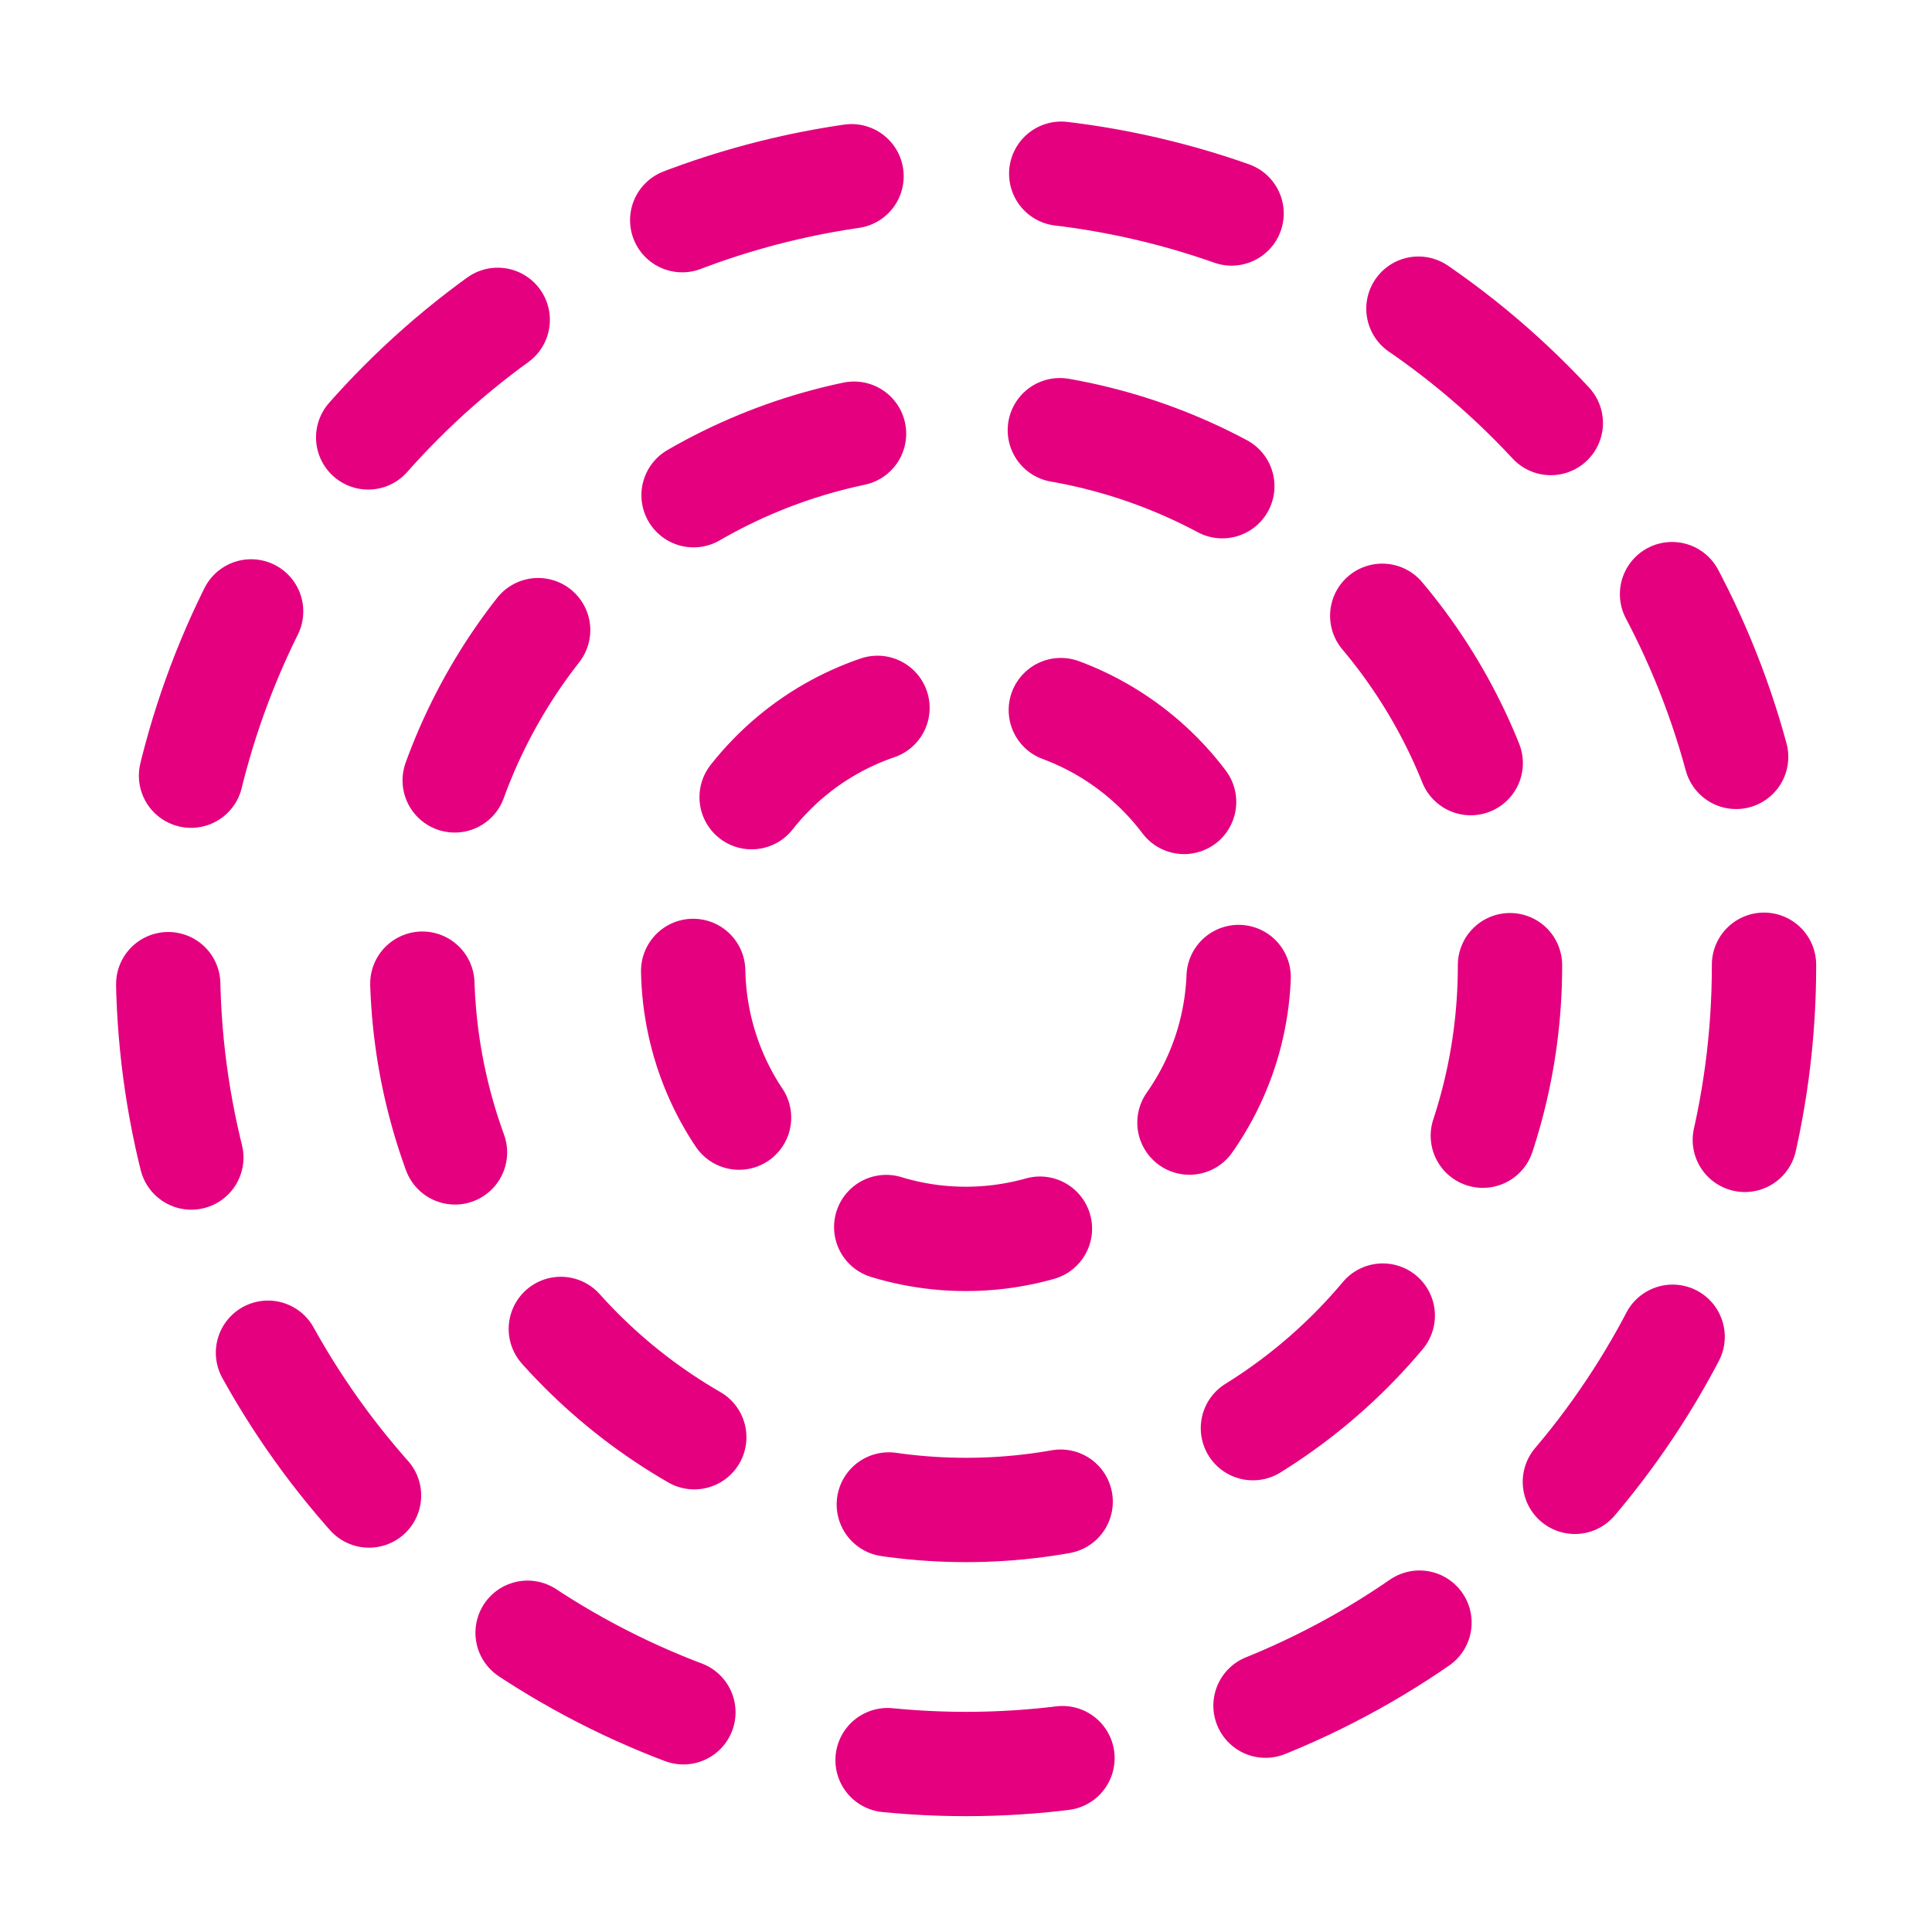
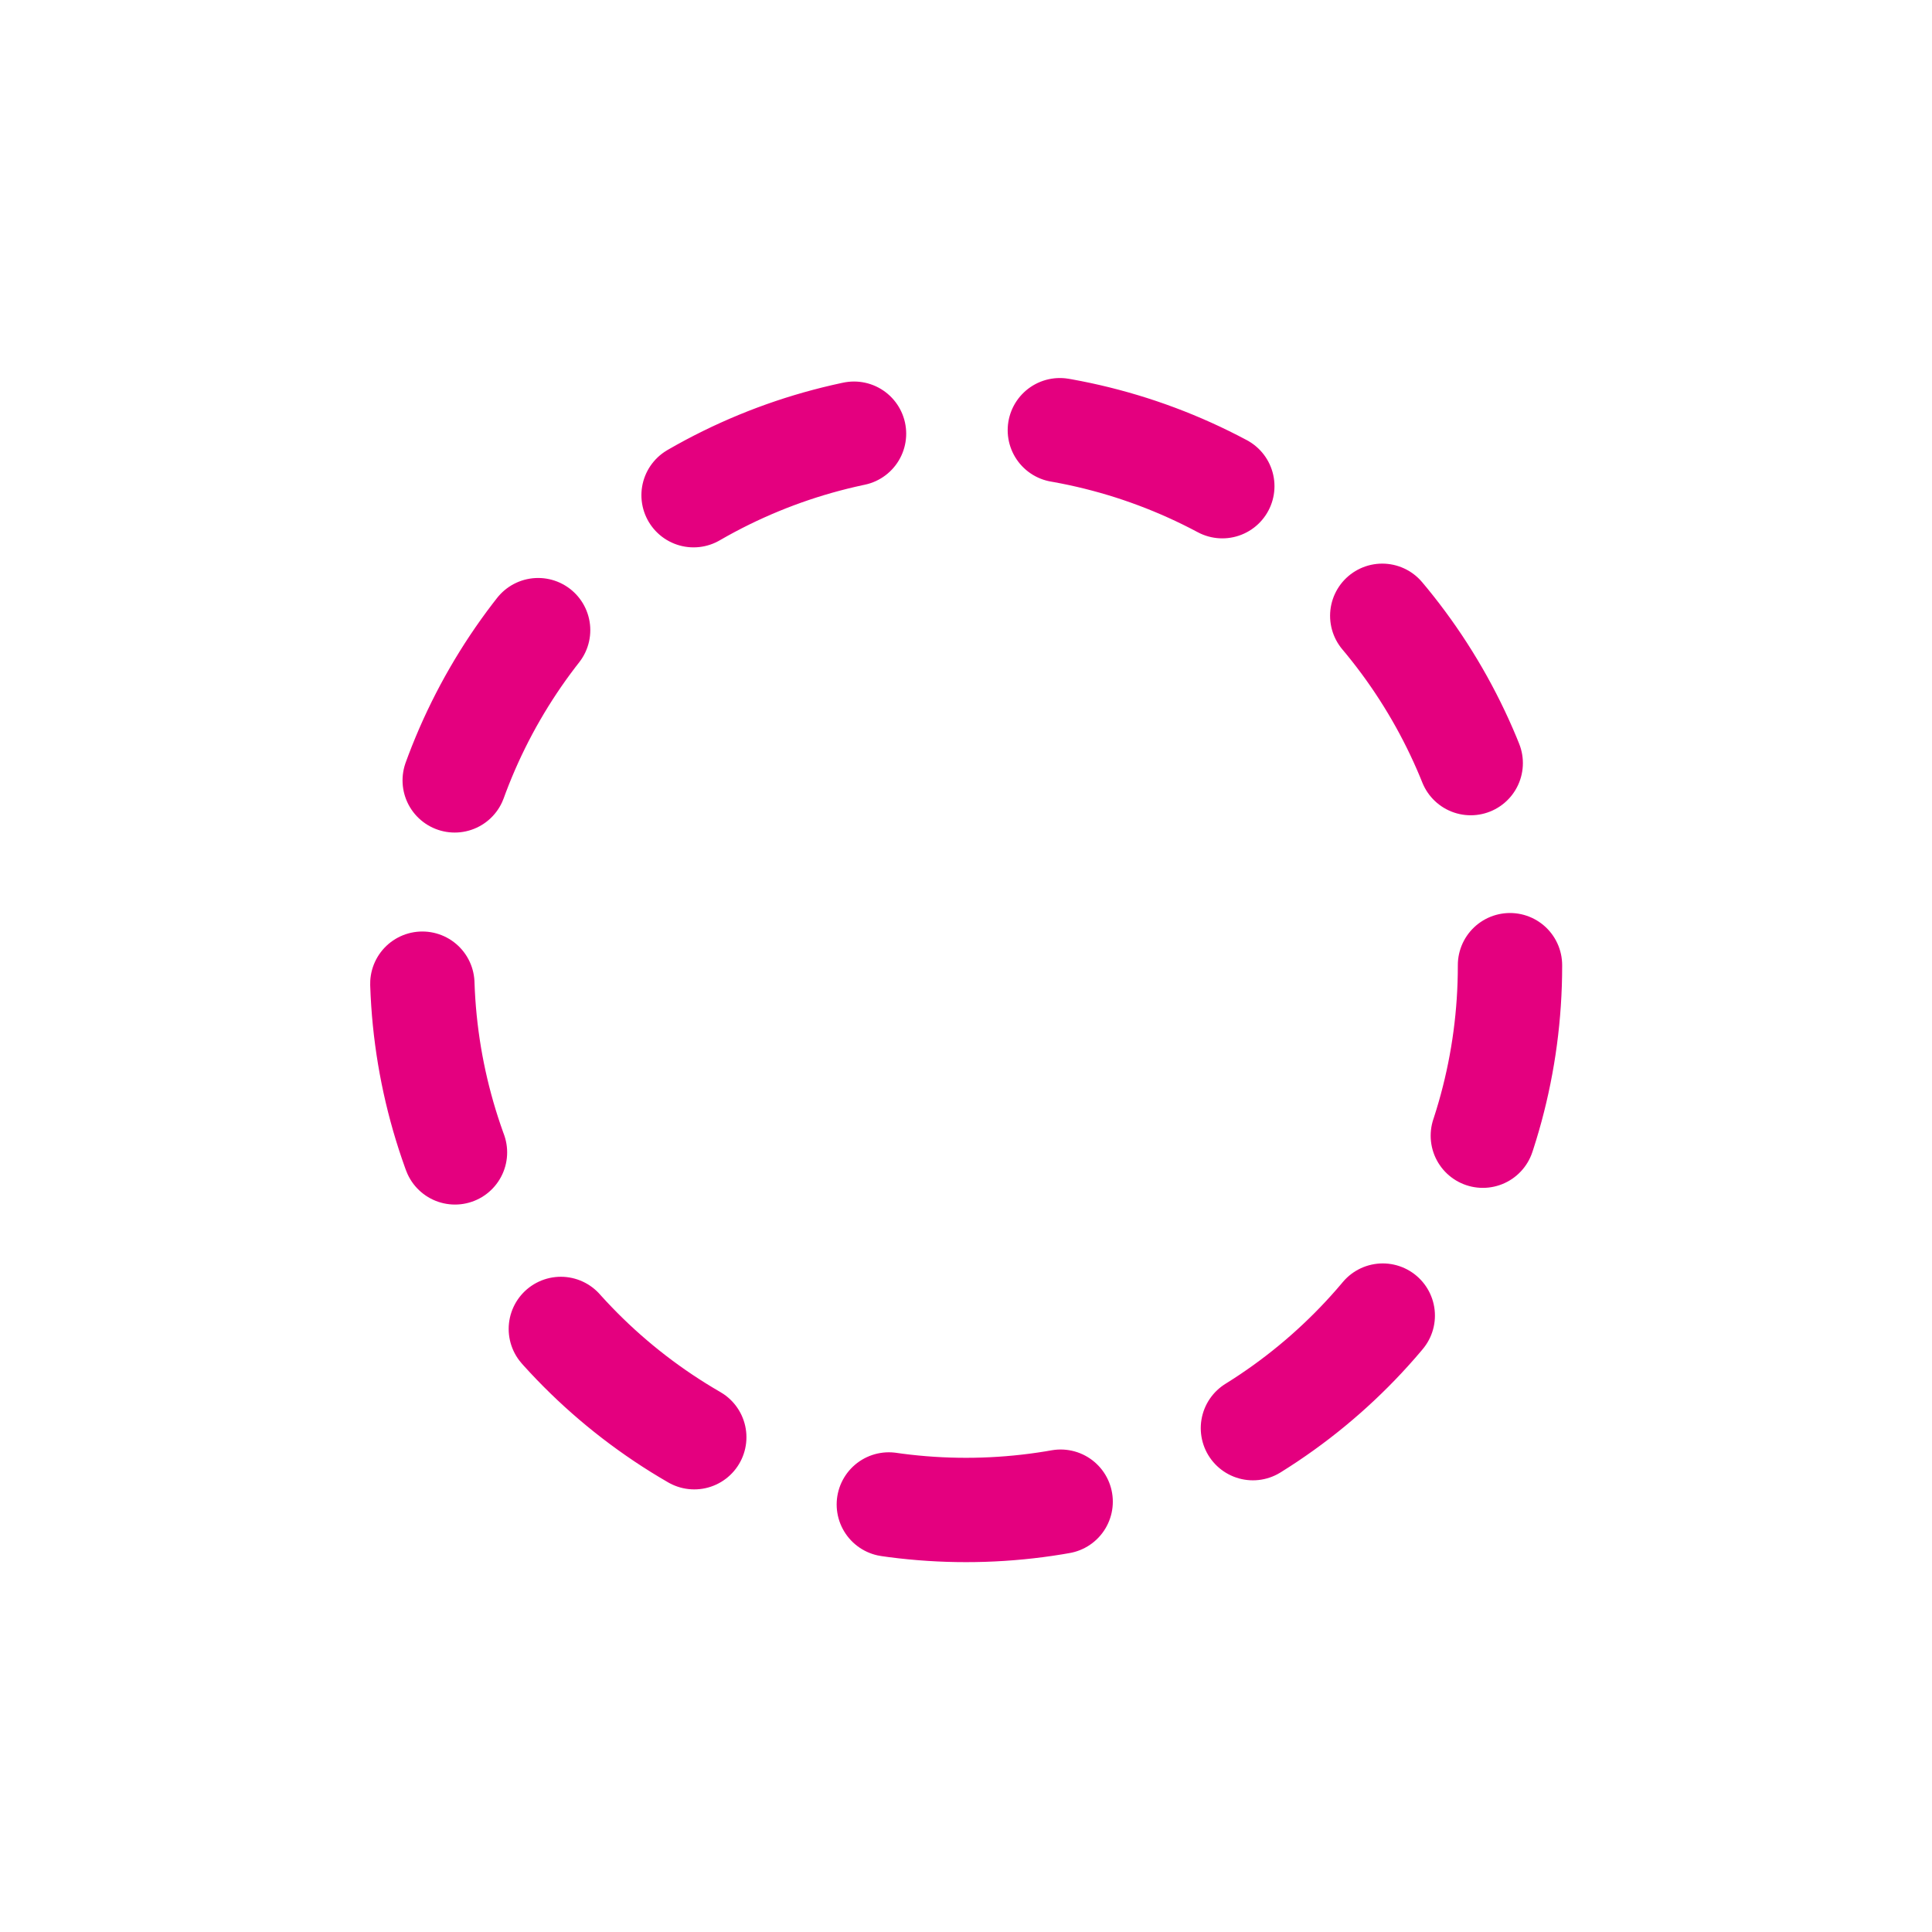
<svg xmlns="http://www.w3.org/2000/svg" version="1.1" id="レイヤー_1" x="0px" y="0px" width="111.111px" height="111.111px" viewBox="0 0 111.111 111.111" enable-background="new 0 0 111.111 111.111" xml:space="preserve">
  <g>
-     <circle fill="none" stroke="#E4007F" stroke-width="6" stroke-linecap="round" stroke-linejoin="round" stroke-dasharray="10.08,12.096" cx="55.556" cy="55.556" r="45.894" />
-   </g>
+     </g>
  <g>
    <circle fill="none" stroke="#E4007F" stroke-width="6" stroke-linecap="round" stroke-linejoin="round" stroke-dasharray="9.925,11.91" cx="55.557" cy="55.556" r="31.284" />
  </g>
  <g>
-     <path fill="none" stroke="#E4007F" stroke-width="6" stroke-linecap="round" stroke-linejoin="round" stroke-dasharray="8.961,10.754" d="   M43.25,45.816c5.379-6.794,15.249-7.943,22.047-2.564c6.791,5.379,7.943,15.249,2.562,22.046   c-5.379,6.793-15.25,7.943-22.043,2.563C39.021,62.482,37.872,52.613,43.25,45.816z" />
-   </g>
+     </g>
</svg>